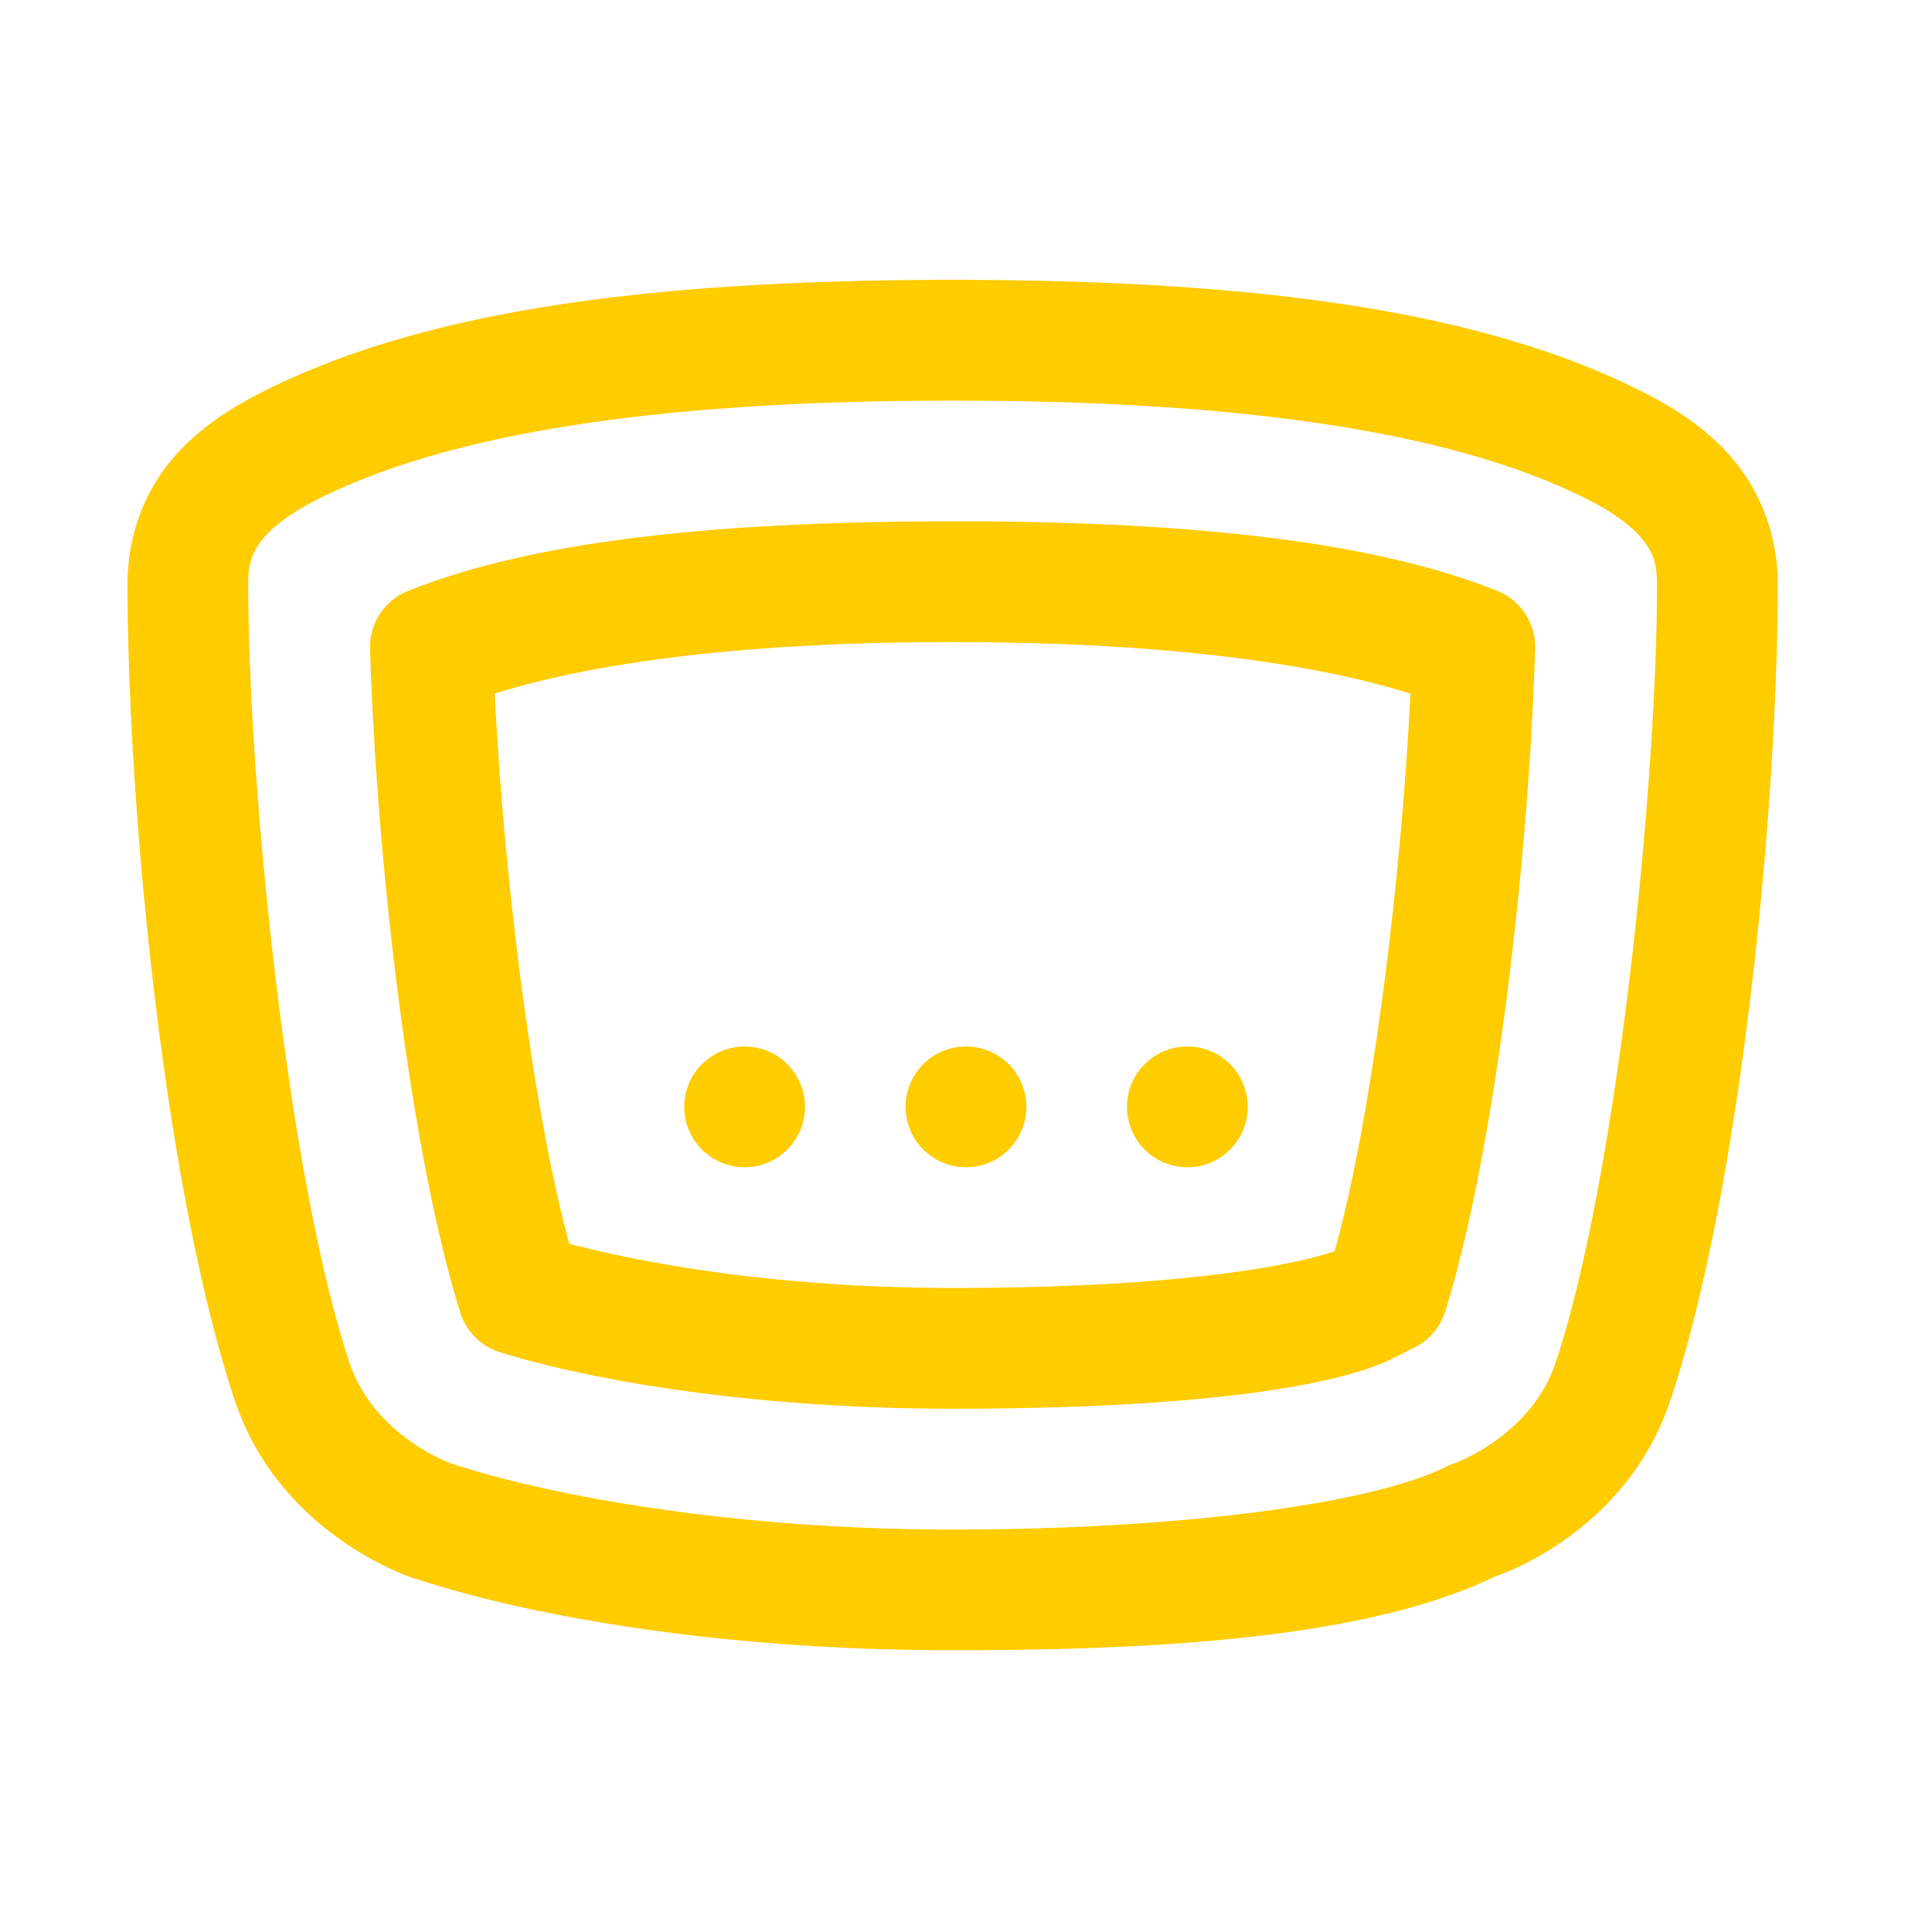
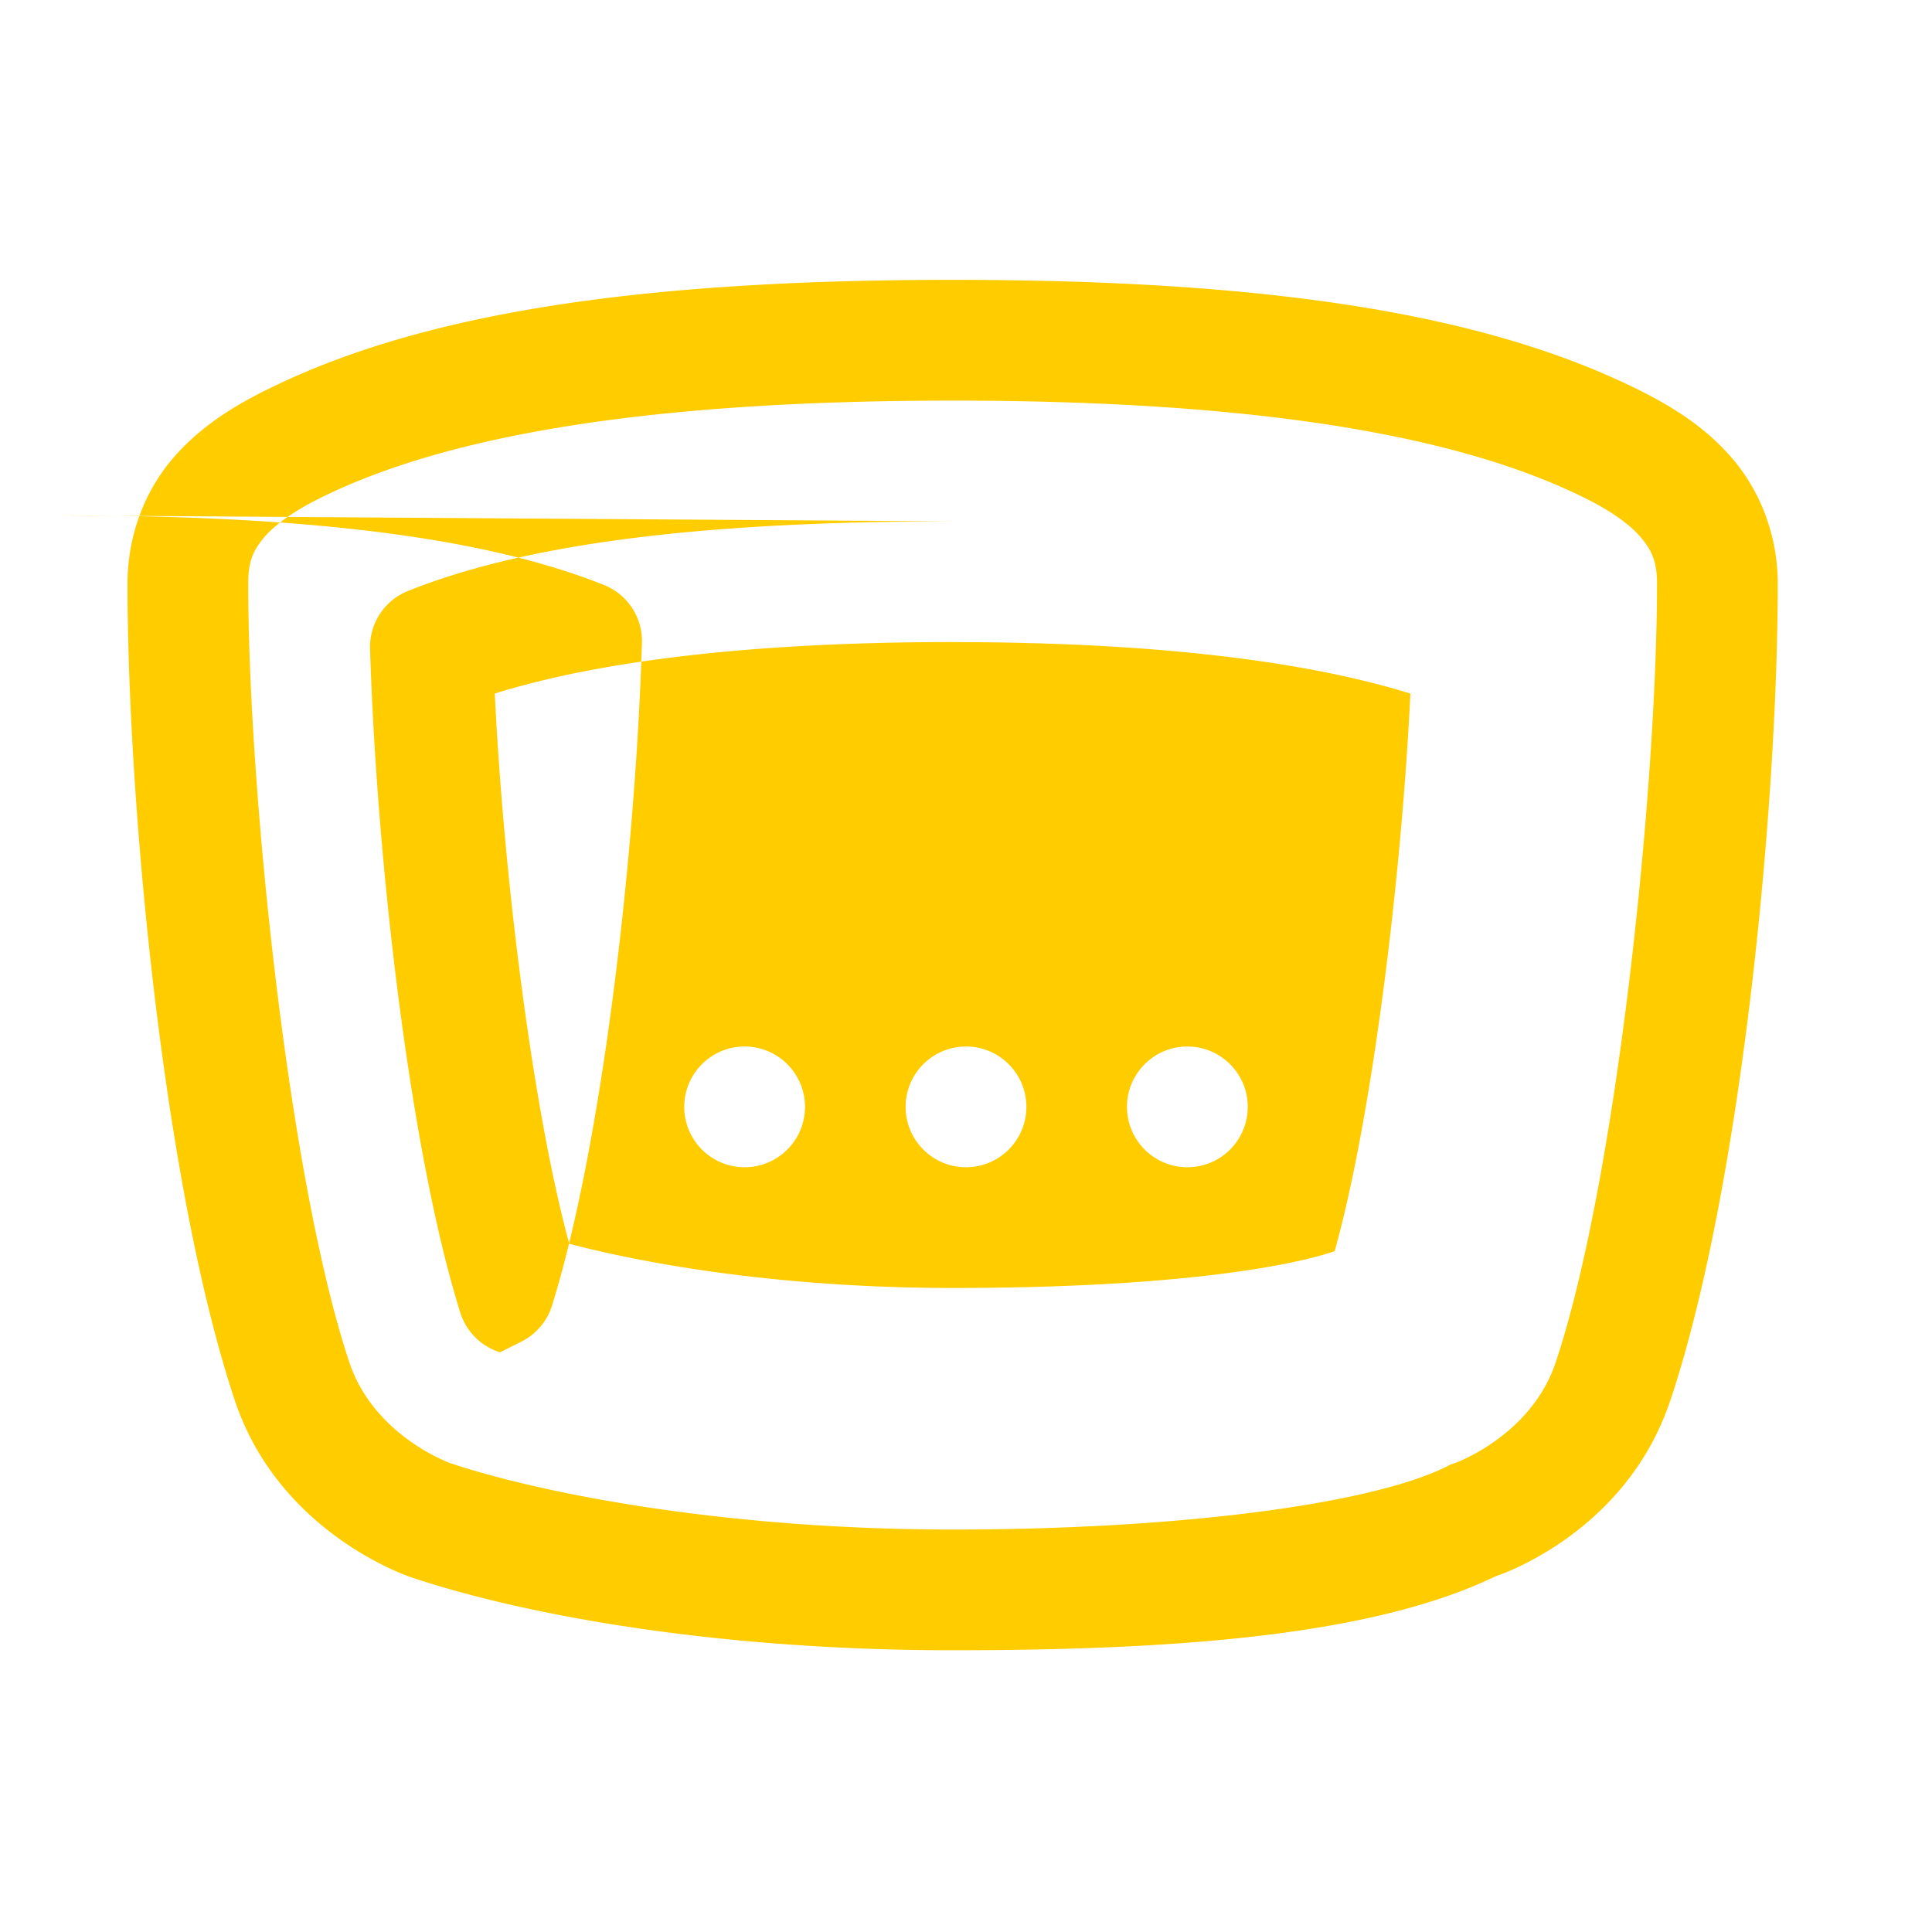
<svg xmlns="http://www.w3.org/2000/svg" height="144" viewBox="0 0 48 48" width="144">
-   <path d="m23.668 6.953c-7.884 0-13.268.844-17.08 2.75h-.002c-.858.429-1.687.956-2.344 1.748s-1.074 1.873-1.074 3.049c0 5.402.884 14.947 2.666 20.293 1.117 3.35 4.404 4.402 4.404 4.402 2.819.939 7.585 1.805 13.43 1.805 5.705 0 10.478-.385 13.486-1.836.105-.034 3.245-1.076 4.344-4.371h.002c1.782-5.346 2.668-14.891 2.668-20.293 0-1.182-.426-2.264-1.084-3.055-.658-.791-1.488-1.317-2.338-1.742-3.812-1.906-9.194-2.75-17.078-2.75zm0 3c7.662 0 12.64.885 15.736 2.434.643.321 1.109.659 1.373.977s.391.591.391 1.137c0 5.042-.995 14.782-2.516 19.344-.611 1.832-2.506 2.506-2.506 2.506l-.102.033-.096.049c-1.884.942-6.677 1.568-12.281 1.568-5.541 0-10.119-.863-12.482-1.65 0 0-1.895-.674-2.506-2.506-1.52-4.562-2.512-14.302-2.512-19.344 0-.551.122-.82.383-1.135.261-.314.725-.652 1.377-.979 3.098-1.548 8.078-2.434 15.74-2.434zm0 3c-6.015 0-10.482.509-13.531 1.729a1.5 1.5 0 0 0 -.943 1.439c.162 5.274.995 12.511 2.242 16.492a1.5 1.5 0 0 0 .988.984c2.269.702 6.29 1.402 11.244 1.402 8.123 0 10.393-.975 10.947-1.256l.531-.266a1.5 1.5 0 0 0 .76-.895c1.242-3.985 2.073-11.201 2.234-16.463a1.5 1.5 0 0 0 -.943-1.439c-3.05-1.218-7.515-1.729-13.529-1.729zm0 3c5.209 0 8.922.514 11.373 1.279-.229 4.709-.975 10.625-1.883 13.857.216-.11-1.867.91-9.49.91-4.191 0-7.523-.572-9.525-1.098-.891-3.268-1.624-9.027-1.85-13.67 2.449-.766 6.165-1.279 11.375-1.279zm-5.168 10.047c-.828 0-1.5.672-1.5 1.5s.672 1.5 1.5 1.5 1.5-.672 1.5-1.5-.672-1.5-1.5-1.5zm5.5 0c-.828 0-1.5.672-1.5 1.5s.672 1.5 1.5 1.5 1.5-.672 1.5-1.5-.672-1.5-1.5-1.5zm5.5 0c-.828 0-1.5.672-1.5 1.5s.672 1.5 1.5 1.5 1.5-.672 1.5-1.5-.672-1.5-1.5-1.5z" fill="#ffcc00" />
+   <path d="m23.668 6.953c-7.884 0-13.268.844-17.08 2.75h-.002c-.858.429-1.687.956-2.344 1.748s-1.074 1.873-1.074 3.049c0 5.402.884 14.947 2.666 20.293 1.117 3.35 4.404 4.402 4.404 4.402 2.819.939 7.585 1.805 13.43 1.805 5.705 0 10.478-.385 13.486-1.836.105-.034 3.245-1.076 4.344-4.371h.002c1.782-5.346 2.668-14.891 2.668-20.293 0-1.182-.426-2.264-1.084-3.055-.658-.791-1.488-1.317-2.338-1.742-3.812-1.906-9.194-2.75-17.078-2.75zm0 3c7.662 0 12.64.885 15.736 2.434.643.321 1.109.659 1.373.977s.391.591.391 1.137c0 5.042-.995 14.782-2.516 19.344-.611 1.832-2.506 2.506-2.506 2.506l-.102.033-.096.049c-1.884.942-6.677 1.568-12.281 1.568-5.541 0-10.119-.863-12.482-1.65 0 0-1.895-.674-2.506-2.506-1.52-4.562-2.512-14.302-2.512-19.344 0-.551.122-.82.383-1.135.261-.314.725-.652 1.377-.979 3.098-1.548 8.078-2.434 15.74-2.434zm0 3c-6.015 0-10.482.509-13.531 1.729a1.5 1.5 0 0 0 -.943 1.439c.162 5.274.995 12.511 2.242 16.492a1.5 1.5 0 0 0 .988.984l.531-.266a1.5 1.5 0 0 0 .76-.895c1.242-3.985 2.073-11.201 2.234-16.463a1.5 1.5 0 0 0 -.943-1.439c-3.05-1.218-7.515-1.729-13.529-1.729zm0 3c5.209 0 8.922.514 11.373 1.279-.229 4.709-.975 10.625-1.883 13.857.216-.11-1.867.91-9.49.91-4.191 0-7.523-.572-9.525-1.098-.891-3.268-1.624-9.027-1.85-13.67 2.449-.766 6.165-1.279 11.375-1.279zm-5.168 10.047c-.828 0-1.5.672-1.5 1.5s.672 1.5 1.5 1.5 1.5-.672 1.5-1.5-.672-1.5-1.5-1.5zm5.5 0c-.828 0-1.5.672-1.5 1.5s.672 1.5 1.5 1.5 1.5-.672 1.5-1.5-.672-1.5-1.5-1.5zm5.5 0c-.828 0-1.5.672-1.5 1.5s.672 1.5 1.5 1.5 1.5-.672 1.5-1.5-.672-1.5-1.5-1.5z" fill="#ffcc00" />
</svg>